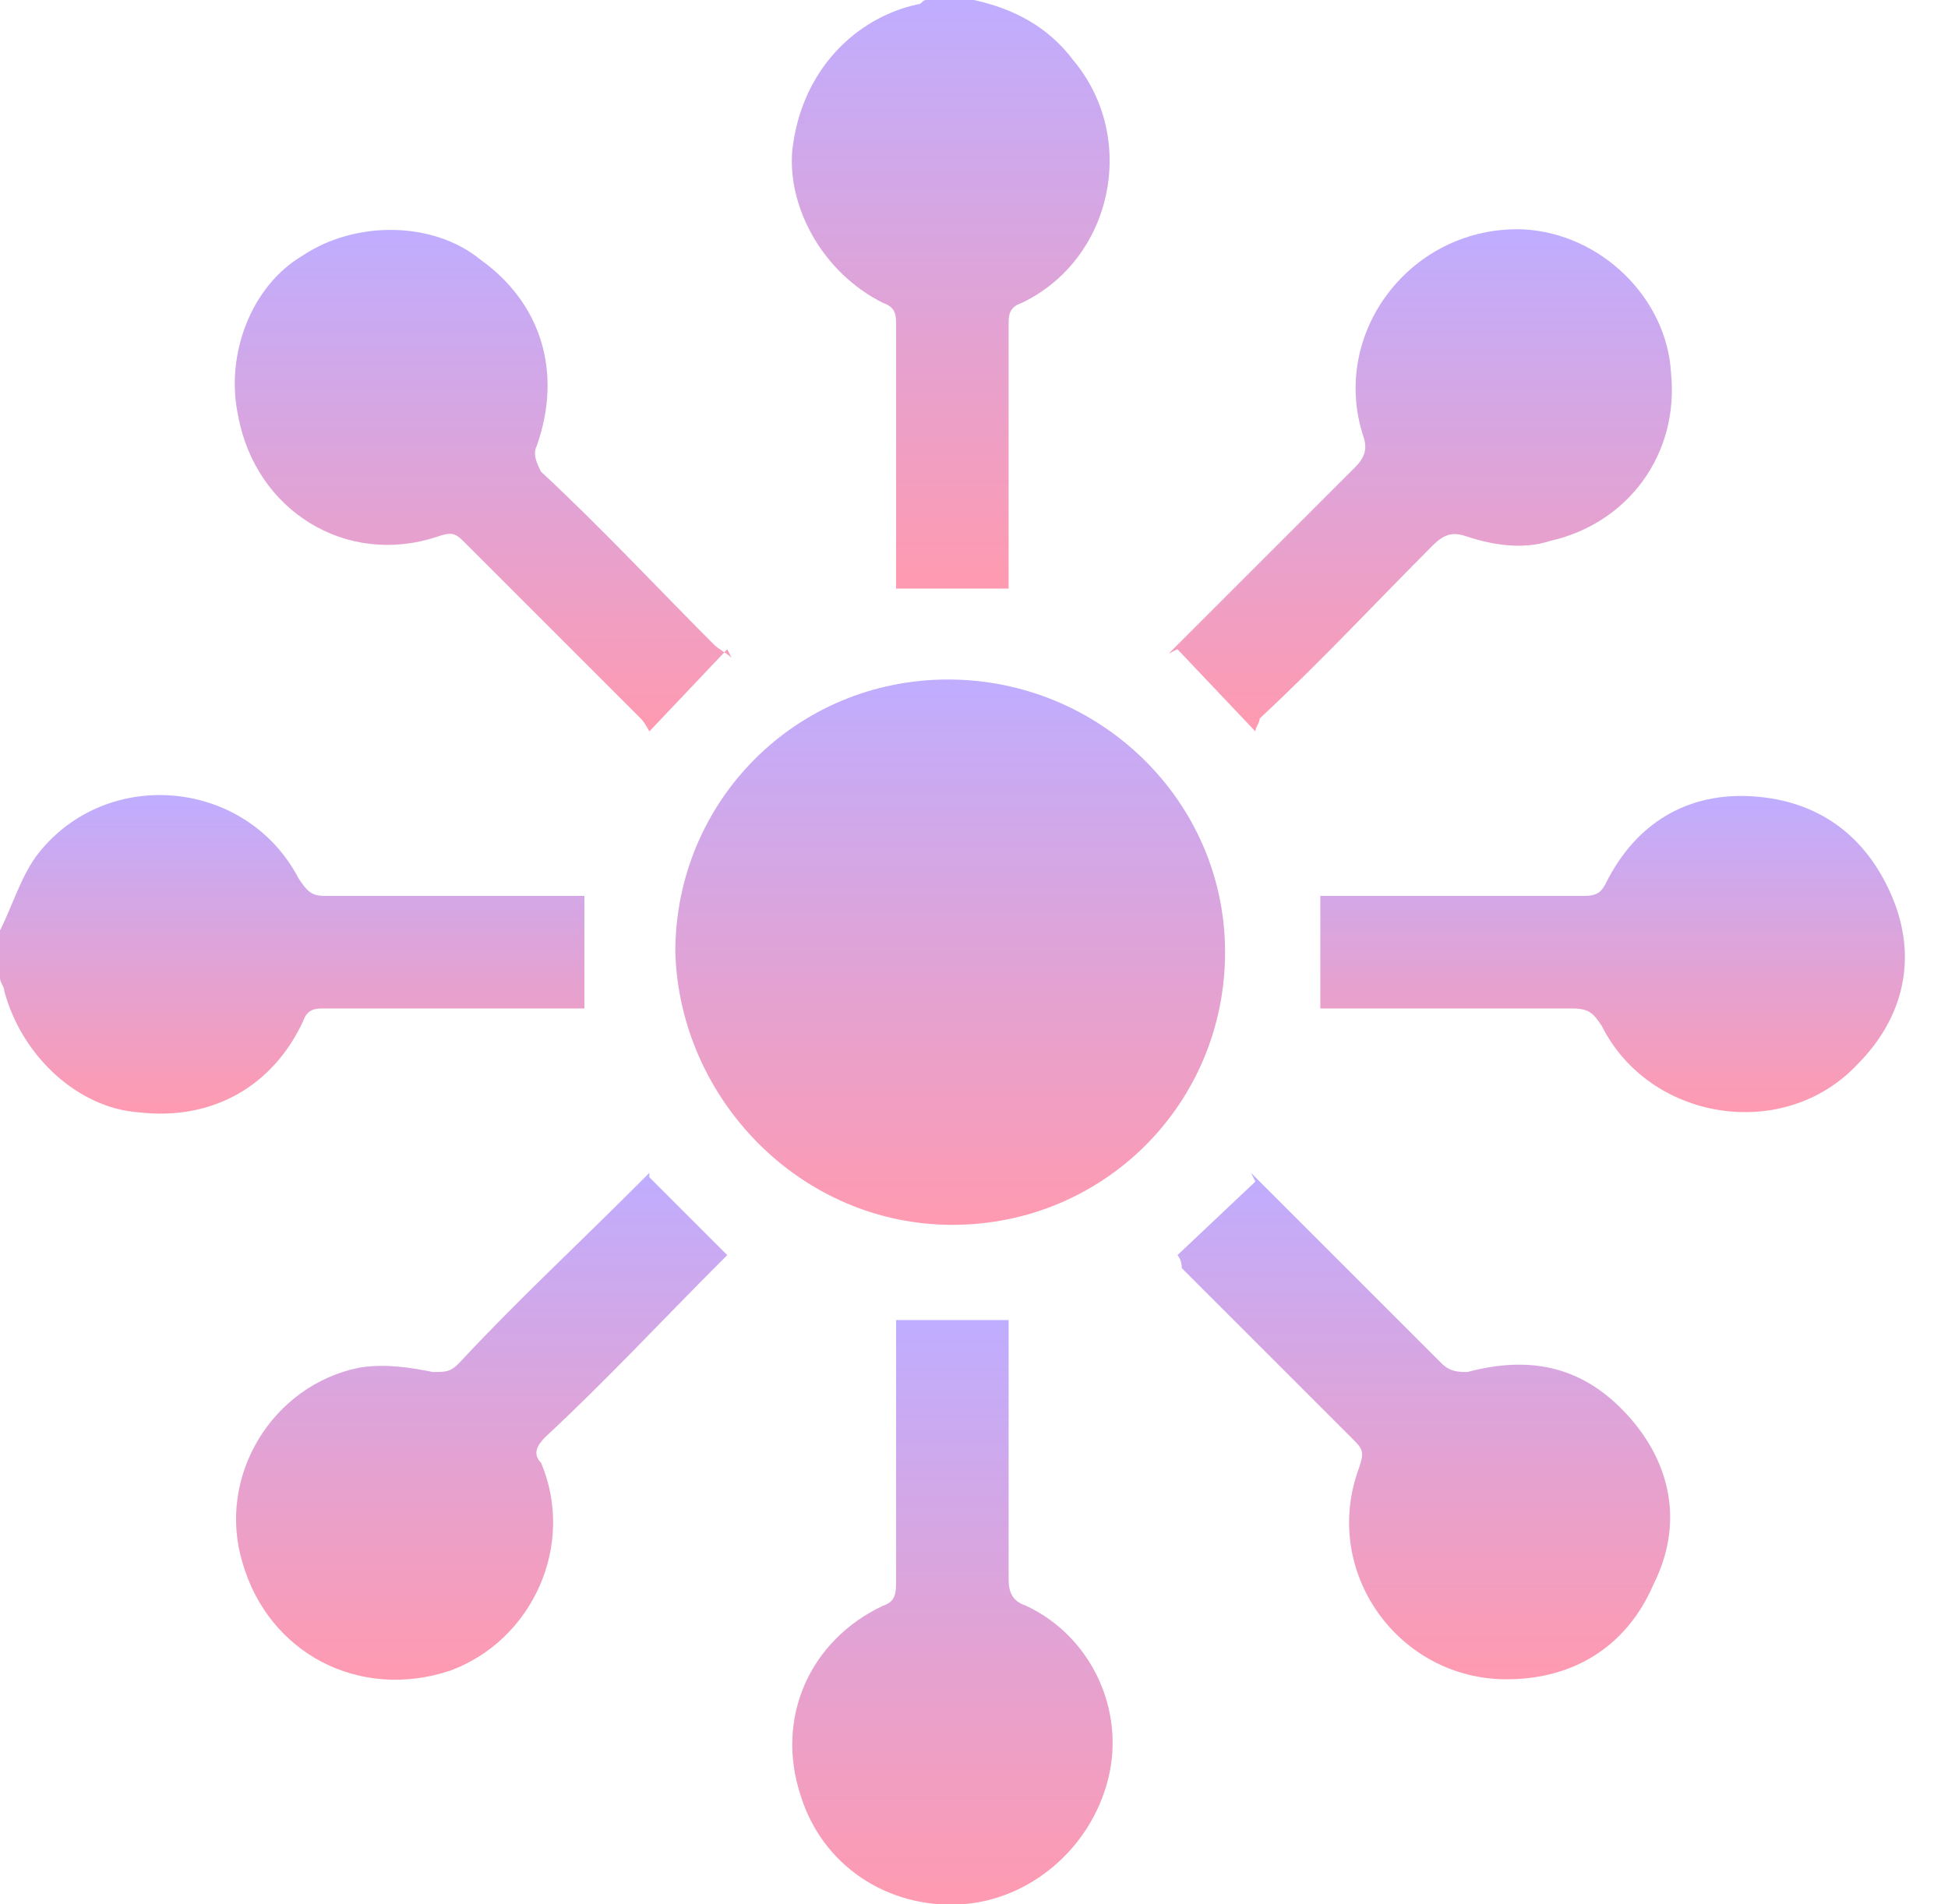
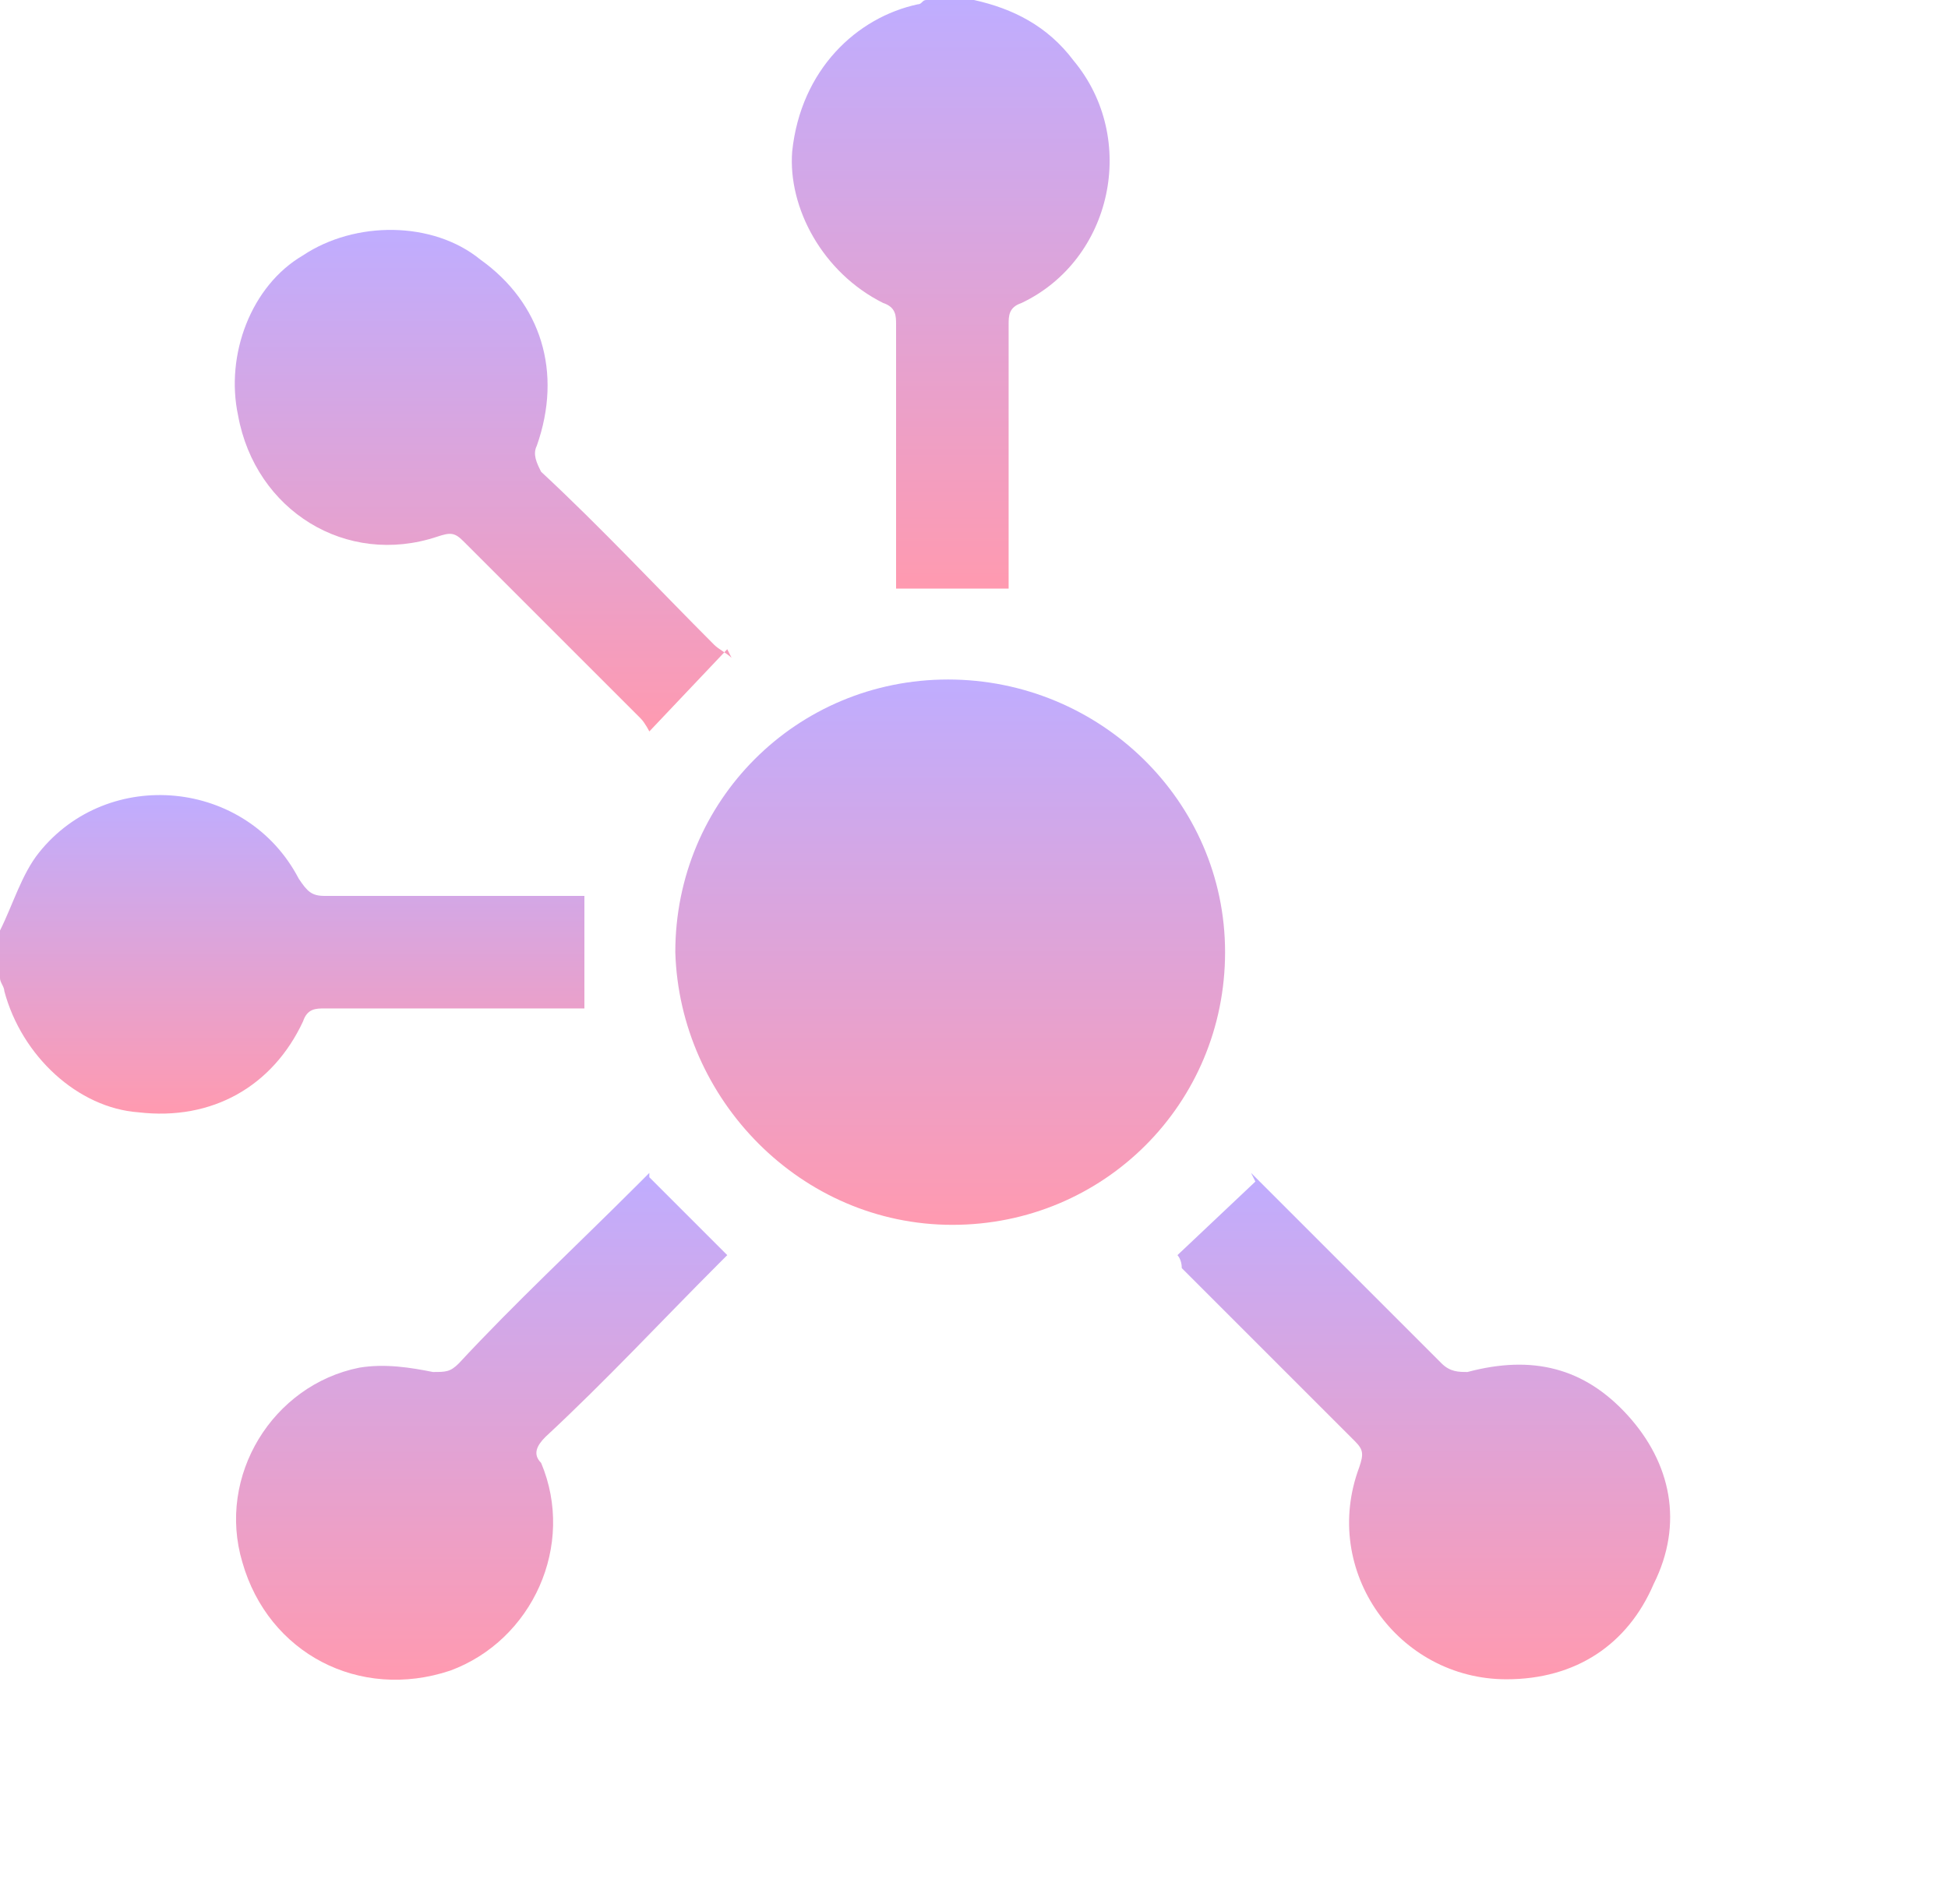
<svg xmlns="http://www.w3.org/2000/svg" xmlns:xlink="http://www.w3.org/1999/xlink" version="1.1" id="Layer_1" x="0px" y="0px" viewBox="0 0 45 44" style="enable-background:new 0 0 45 44;" xml:space="preserve">
  <style type="text/css">
	.st0{clip-path:url(#SVGID_00000060020634921198978300000000961356836370232720_);}
	.st1{fill:url(#SVGID_00000011746922261095465080000004734177076478181532_);}
	.st2{fill:url(#SVGID_00000072970629813933337540000005938335198787612036_);}
	.st3{fill:url(#SVGID_00000005984029011517535750000018073273367476158632_);}
	.st4{fill:url(#SVGID_00000183211818568111945880000008133891532305564843_);}
	.st5{fill:url(#SVGID_00000080173059093490351840000009244207537817598346_);}
	.st6{fill:url(#SVGID_00000135659300527972875010000002922395355779427221_);}
	.st7{fill:url(#SVGID_00000049222407936471318760000017022480052143104669_);}
	.st8{fill:url(#SVGID_00000093160543514094555060000005554381732704822965_);}
	.st9{fill:url(#SVGID_00000026884252546786651800000003168806937925474744_);}
</style>
  <g>
    <defs>
      <rect id="SVGID_1_" width="44" height="44" />
    </defs>
    <clipPath id="SVGID_00000064329059920615048760000001520637854559671208_">
      <use xlink:href="#SVGID_1_" style="overflow:visible;" />
    </clipPath>
    <g style="clip-path:url(#SVGID_00000064329059920615048760000001520637854559671208_);">
      <linearGradient id="SVGID_00000169518637602390119440000011581806196004769706_" gradientUnits="userSpaceOnUse" x1="21.992" y1="46" x2="21.992" y2="32.416" gradientTransform="matrix(1 0 0 -1 0 46)">
        <stop offset="0" style="stop-color:#BFADFF" />
        <stop offset="1" style="stop-color:#FF9AB0" />
      </linearGradient>
      <path style="fill:url(#SVGID_00000169518637602390119440000011581806196004769706_);" d="M22.5,0c0.9,0.2,1.7,0.6,2.3,1.4    c1.5,1.8,0.9,4.6-1.2,5.6c-0.3,0.1-0.3,0.3-0.3,0.5c0,1.9,0,3.8,0,5.7v0.4h-2.6v-0.4c0-1.9,0-3.8,0-5.7c0-0.2,0-0.4-0.3-0.5    c-1.4-0.7-2.2-2.2-2.1-3.5c0.2-1.9,1.5-3.1,2.9-3.4c0.1,0,0.1-0.1,0.2-0.1L22.5,0L22.5,0z" />
      <linearGradient id="SVGID_00000023241181721812905690000011079637162254668950_" gradientUnits="userSpaceOnUse" x1="6.765" y1="27.608" x2="6.765" y2="20.299" gradientTransform="matrix(1 0 0 -1 0 46)">
        <stop offset="0" style="stop-color:#BFADFF" />
        <stop offset="1" style="stop-color:#FF9AB0" />
      </linearGradient>
      <path style="fill:url(#SVGID_00000023241181721812905690000011079637162254668950_);" d="M0,21.5c0.3-0.6,0.5-1.3,0.9-1.8    c1.6-2,4.8-1.7,6,0.6c0.2,0.3,0.3,0.4,0.6,0.4c1.8,0,3.7,0,5.5,0h0.5v2.6h-0.4c-1.9,0-3.7,0-5.6,0c-0.2,0-0.4,0-0.5,0.3    c-0.7,1.5-2.1,2.3-3.8,2.1c-1.4-0.1-2.7-1.3-3.1-2.8c0-0.1-0.1-0.2-0.1-0.3V21.5C0,21.5,0,21.5,0,21.5z" />
      <linearGradient id="SVGID_00000008871916271046220870000008985986387638010507_" gradientUnits="userSpaceOnUse" x1="22.003" y1="30.359" x2="22.003" y2="17.677" gradientTransform="matrix(1 0 0 -1 0 46)">
        <stop offset="0" style="stop-color:#BFADFF" />
        <stop offset="1" style="stop-color:#FF9AB0" />
      </linearGradient>
      <path style="fill:url(#SVGID_00000008871916271046220870000008985986387638010507_);" d="M22,28.3c-3.5,0-6.3-2.9-6.4-6.3    c0-3.5,2.8-6.3,6.3-6.3c3.5,0,6.4,2.8,6.4,6.3C28.3,25.5,25.5,28.3,22,28.3z" />
      <linearGradient id="SVGID_00000067204917341356781650000011987824427072624823_" gradientUnits="userSpaceOnUse" x1="32.844" y1="40.697" x2="32.844" y2="29.109" gradientTransform="matrix(1 0 0 -1 0 46)">
        <stop offset="0" style="stop-color:#BFADFF" />
        <stop offset="1" style="stop-color:#FF9AB0" />
      </linearGradient>
-       <path style="fill:url(#SVGID_00000067204917341356781650000011987824427072624823_);" d="M29,16.9L27.2,15L27,15.1    c0.1-0.1,0.2-0.2,0.3-0.3c1.3-1.3,2.7-2.7,4-4c0.2-0.2,0.3-0.4,0.2-0.7c-0.8-2.4,1.1-4.9,3.7-4.8c1.8,0.1,3.3,1.6,3.4,3.3    c0.2,1.9-1,3.5-2.8,3.9c-0.6,0.2-1.3,0.1-1.9-0.1c-0.3-0.1-0.5-0.1-0.8,0.2c-1.3,1.3-2.6,2.7-4,4C29.1,16.7,29,16.8,29,16.9    L29,16.9L29,16.9z" />
      <linearGradient id="SVGID_00000036938118918659434720000006283449560530904499_" gradientUnits="userSpaceOnUse" x1="11.203" y1="40.73" x2="11.203" y2="29.056" gradientTransform="matrix(1 0 0 -1 0 46)">
        <stop offset="0" style="stop-color:#BFADFF" />
        <stop offset="1" style="stop-color:#FF9AB0" />
      </linearGradient>
      <path style="fill:url(#SVGID_00000036938118918659434720000006283449560530904499_);" d="M16.8,15L15,16.9c0,0-0.1-0.2-0.2-0.3    c-1.4-1.4-2.7-2.7-4.1-4.1c-0.2-0.2-0.3-0.2-0.6-0.1C8,13.1,5.9,11.8,5.5,9.6C5.2,8.2,5.8,6.6,7,5.9c1.2-0.8,3-0.8,4.1,0.1    c1.4,1,1.9,2.6,1.3,4.3c-0.1,0.2,0,0.4,0.1,0.6c1.4,1.3,2.7,2.7,4,4c0.1,0.1,0.3,0.2,0.4,0.3L16.8,15L16.8,15L16.8,15z" />
      <linearGradient id="SVGID_00000022535706489463674610000009595418245107653012_" gradientUnits="userSpaceOnUse" x1="32.928" y1="18.924" x2="32.928" y2="7.239" gradientTransform="matrix(1 0 0 -1 0 46)">
        <stop offset="0" style="stop-color:#BFADFF" />
        <stop offset="1" style="stop-color:#FF9AB0" />
      </linearGradient>
      <path style="fill:url(#SVGID_00000022535706489463674610000009595418245107653012_);" d="M27.2,29l1.8-1.7l-0.1-0.2    c0.1,0.1,0.2,0.2,0.3,0.3c1.4,1.4,2.7,2.7,4.1,4.1c0.2,0.2,0.4,0.2,0.6,0.2c1.5-0.4,2.7-0.1,3.7,1c1,1.1,1.3,2.5,0.6,3.9    c-0.6,1.4-1.8,2.2-3.4,2.2c-2.5,0-4.3-2.5-3.4-4.9c0.1-0.3,0.1-0.4-0.1-0.6c-1.3-1.3-2.7-2.7-4-4C27.3,29.1,27.2,29,27.2,29    C27.2,29,27.2,29,27.2,29z" />
      <linearGradient id="SVGID_00000034082729893590136400000010681047867759000244_" gradientUnits="userSpaceOnUse" x1="11.114" y1="18.923" x2="11.114" y2="7.203" gradientTransform="matrix(1 0 0 -1 0 46)">
        <stop offset="0" style="stop-color:#BFADFF" />
        <stop offset="1" style="stop-color:#FF9AB0" />
      </linearGradient>
      <path style="fill:url(#SVGID_00000034082729893590136400000010681047867759000244_);" d="M15,27.2l1.8,1.8c0,0-0.1,0.1-0.2,0.2    c-1.3,1.3-2.6,2.7-4,4c-0.2,0.2-0.3,0.4-0.1,0.6c0.8,1.9-0.2,4.1-2.1,4.8c-2.1,0.7-4.2-0.4-4.8-2.5C5,34.1,6.3,32,8.3,31.6    c0.6-0.1,1.2,0,1.7,0.1c0.3,0,0.4,0,0.6-0.2c1.3-1.4,2.7-2.7,4.1-4.1c0.1-0.1,0.2-0.2,0.3-0.3L15,27.2L15,27.2z" />
      <linearGradient id="SVGID_00000096772196417513558220000006990937262483678359_" gradientUnits="userSpaceOnUse" x1="37.248" y1="27.596" x2="37.248" y2="20.29" gradientTransform="matrix(1 0 0 -1 0 46)">
        <stop offset="0" style="stop-color:#BFADFF" />
        <stop offset="1" style="stop-color:#FF9AB0" />
      </linearGradient>
-       <path style="fill:url(#SVGID_00000096772196417513558220000006990937262483678359_);" d="M30.5,23.3v-2.6h0.4c1.9,0,3.8,0,5.7,0    c0.3,0,0.4-0.1,0.5-0.3c0.7-1.4,1.9-2.1,3.4-2c1.5,0.1,2.6,0.9,3.2,2.3c0.6,1.4,0.3,2.8-0.8,3.9c-1.7,1.8-4.8,1.3-5.9-0.9    c-0.2-0.3-0.3-0.4-0.7-0.4c-1.8,0-3.6,0-5.5,0H30.5L30.5,23.3L30.5,23.3z" />
      <linearGradient id="SVGID_00000114779092196422058220000004591039862172466313_" gradientUnits="userSpaceOnUse" x1="22.011" y1="15.465" x2="22.011" y2="1.999" gradientTransform="matrix(1 0 0 -1 0 46)">
        <stop offset="0" style="stop-color:#BFADFF" />
        <stop offset="1" style="stop-color:#FF9AB0" />
      </linearGradient>
-       <path style="fill:url(#SVGID_00000114779092196422058220000004591039862172466313_);" d="M20.7,30.5h2.6V31c0,1.8,0,3.7,0,5.5    c0,0.3,0.1,0.5,0.4,0.6c1.5,0.7,2.3,2.4,1.9,4c-0.4,1.6-1.8,2.8-3.4,2.9c-1.7,0.1-3.2-0.9-3.7-2.5c-0.6-1.8,0.2-3.6,1.9-4.4    c0.3-0.1,0.3-0.3,0.3-0.6c0-1.8,0-3.7,0-5.5C20.7,31,20.7,30.5,20.7,30.5z" />
    </g>
  </g>
</svg>